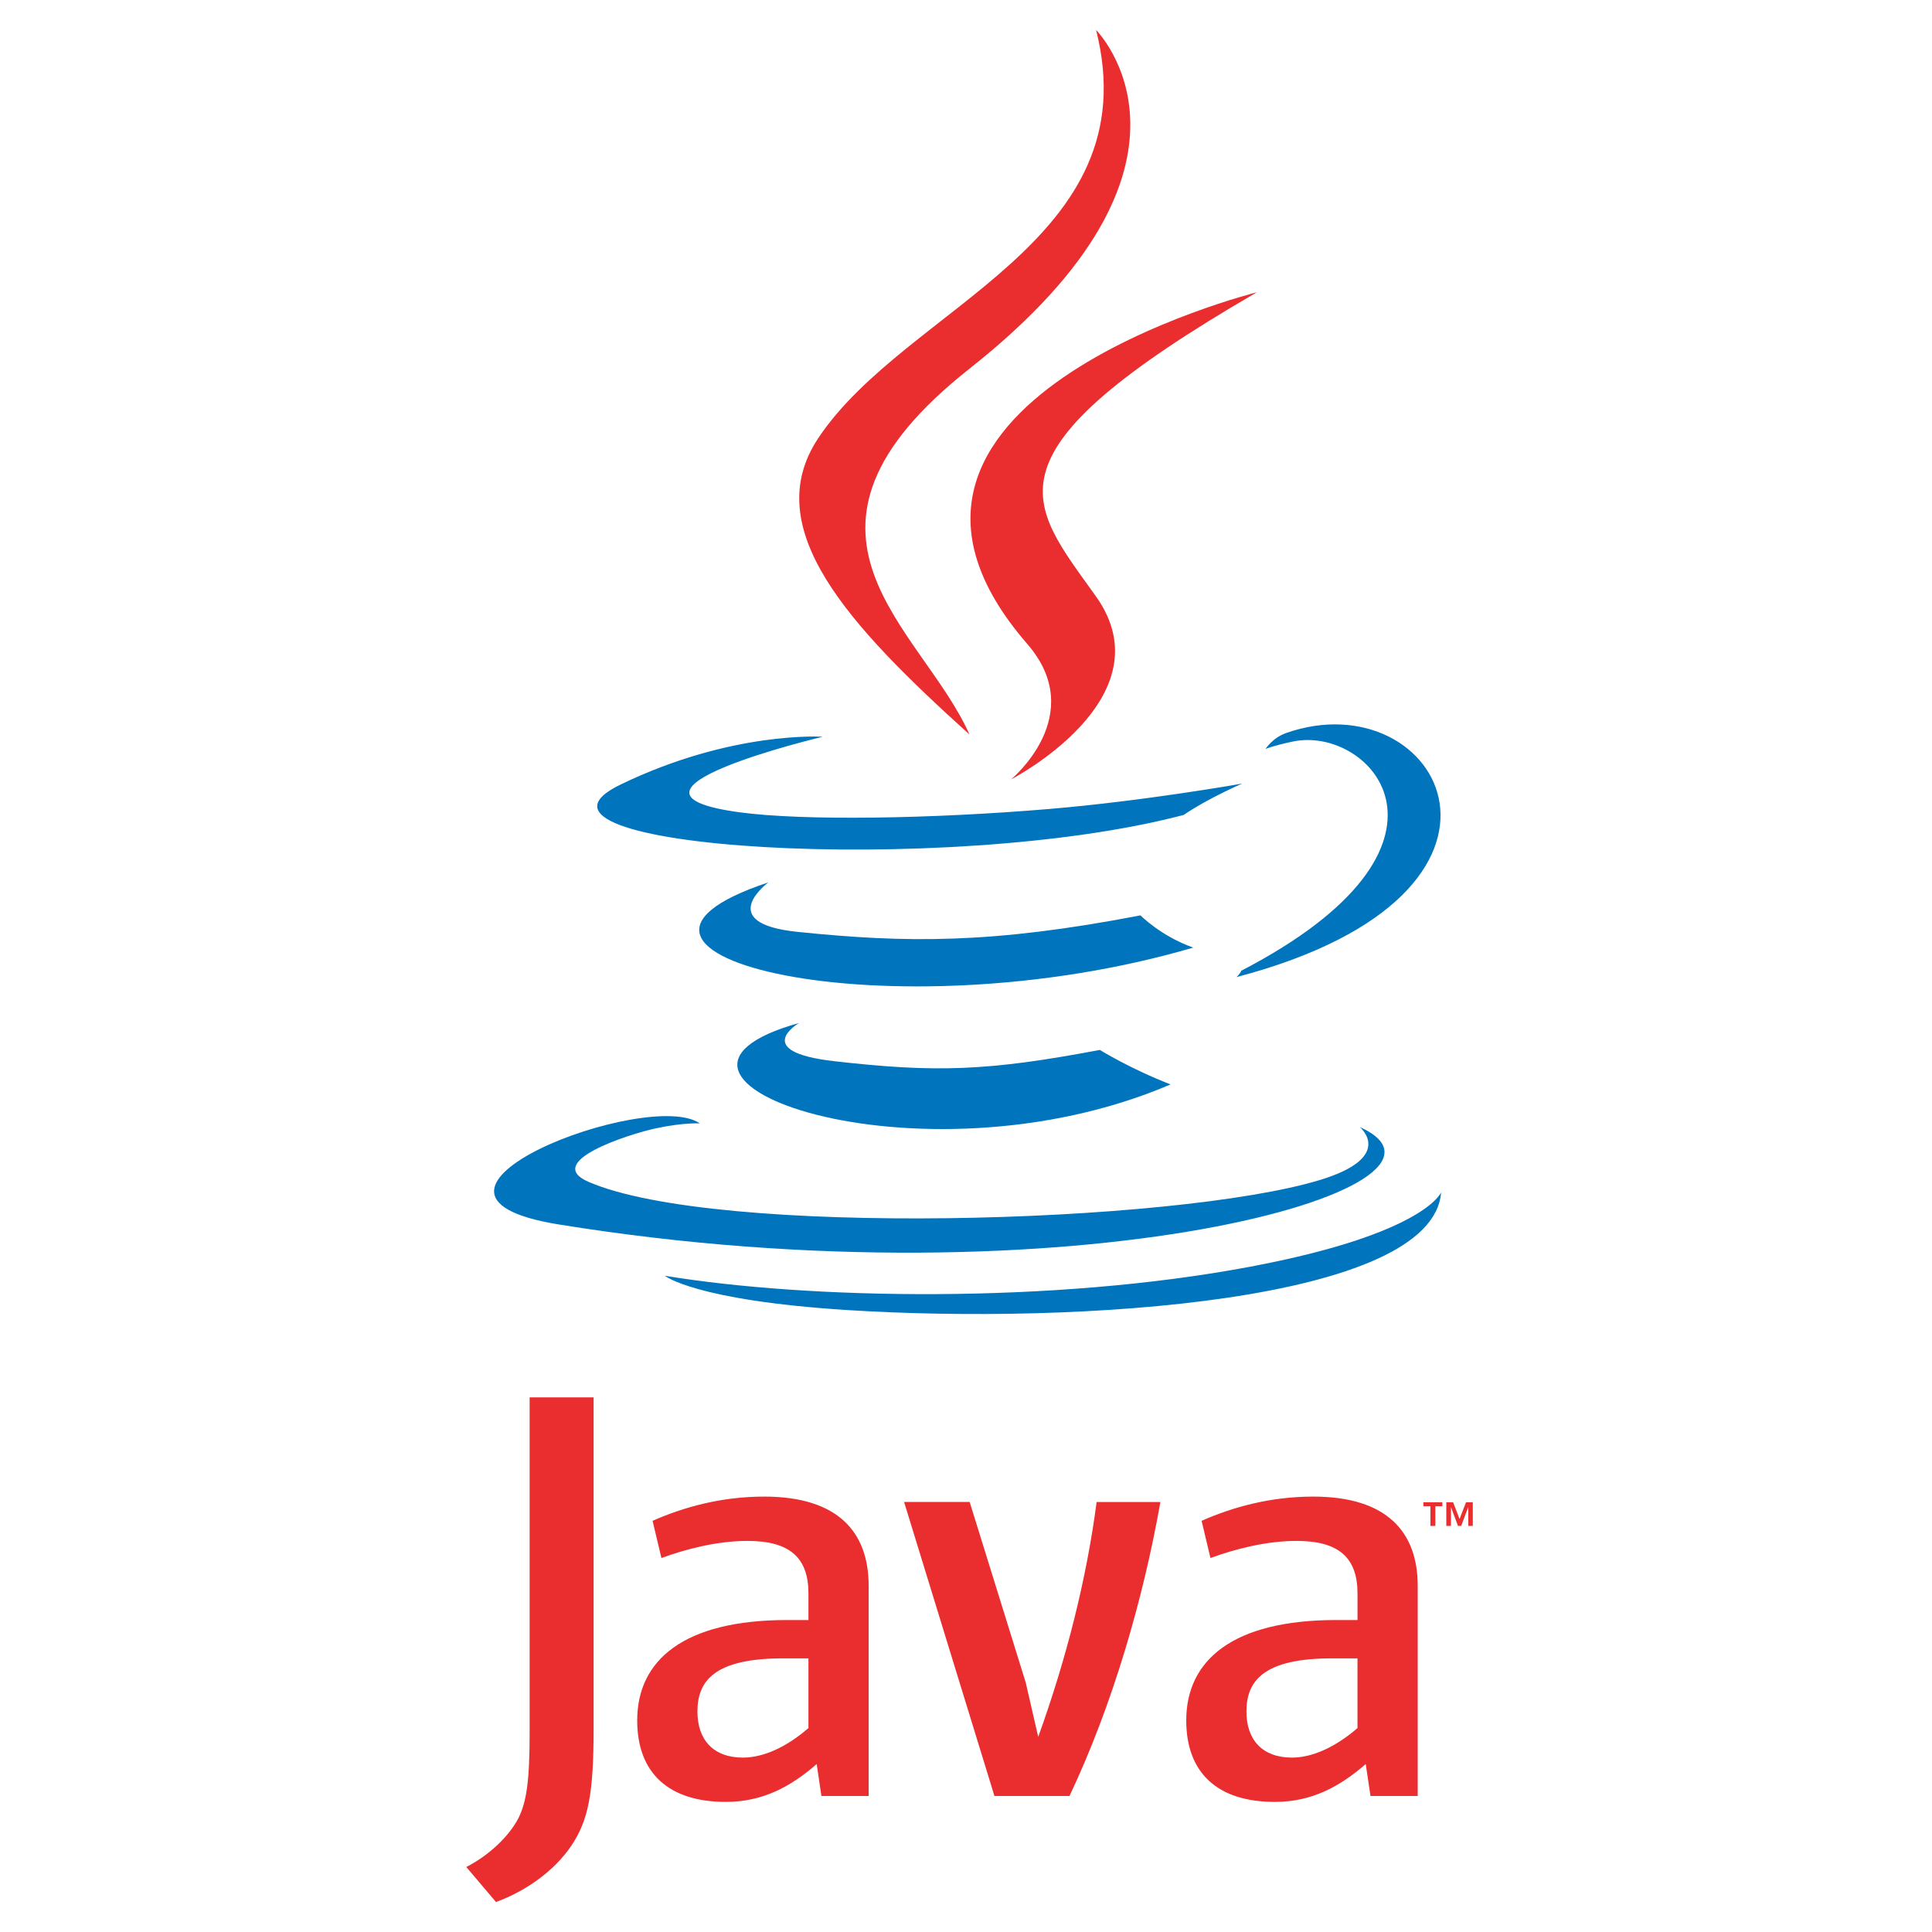
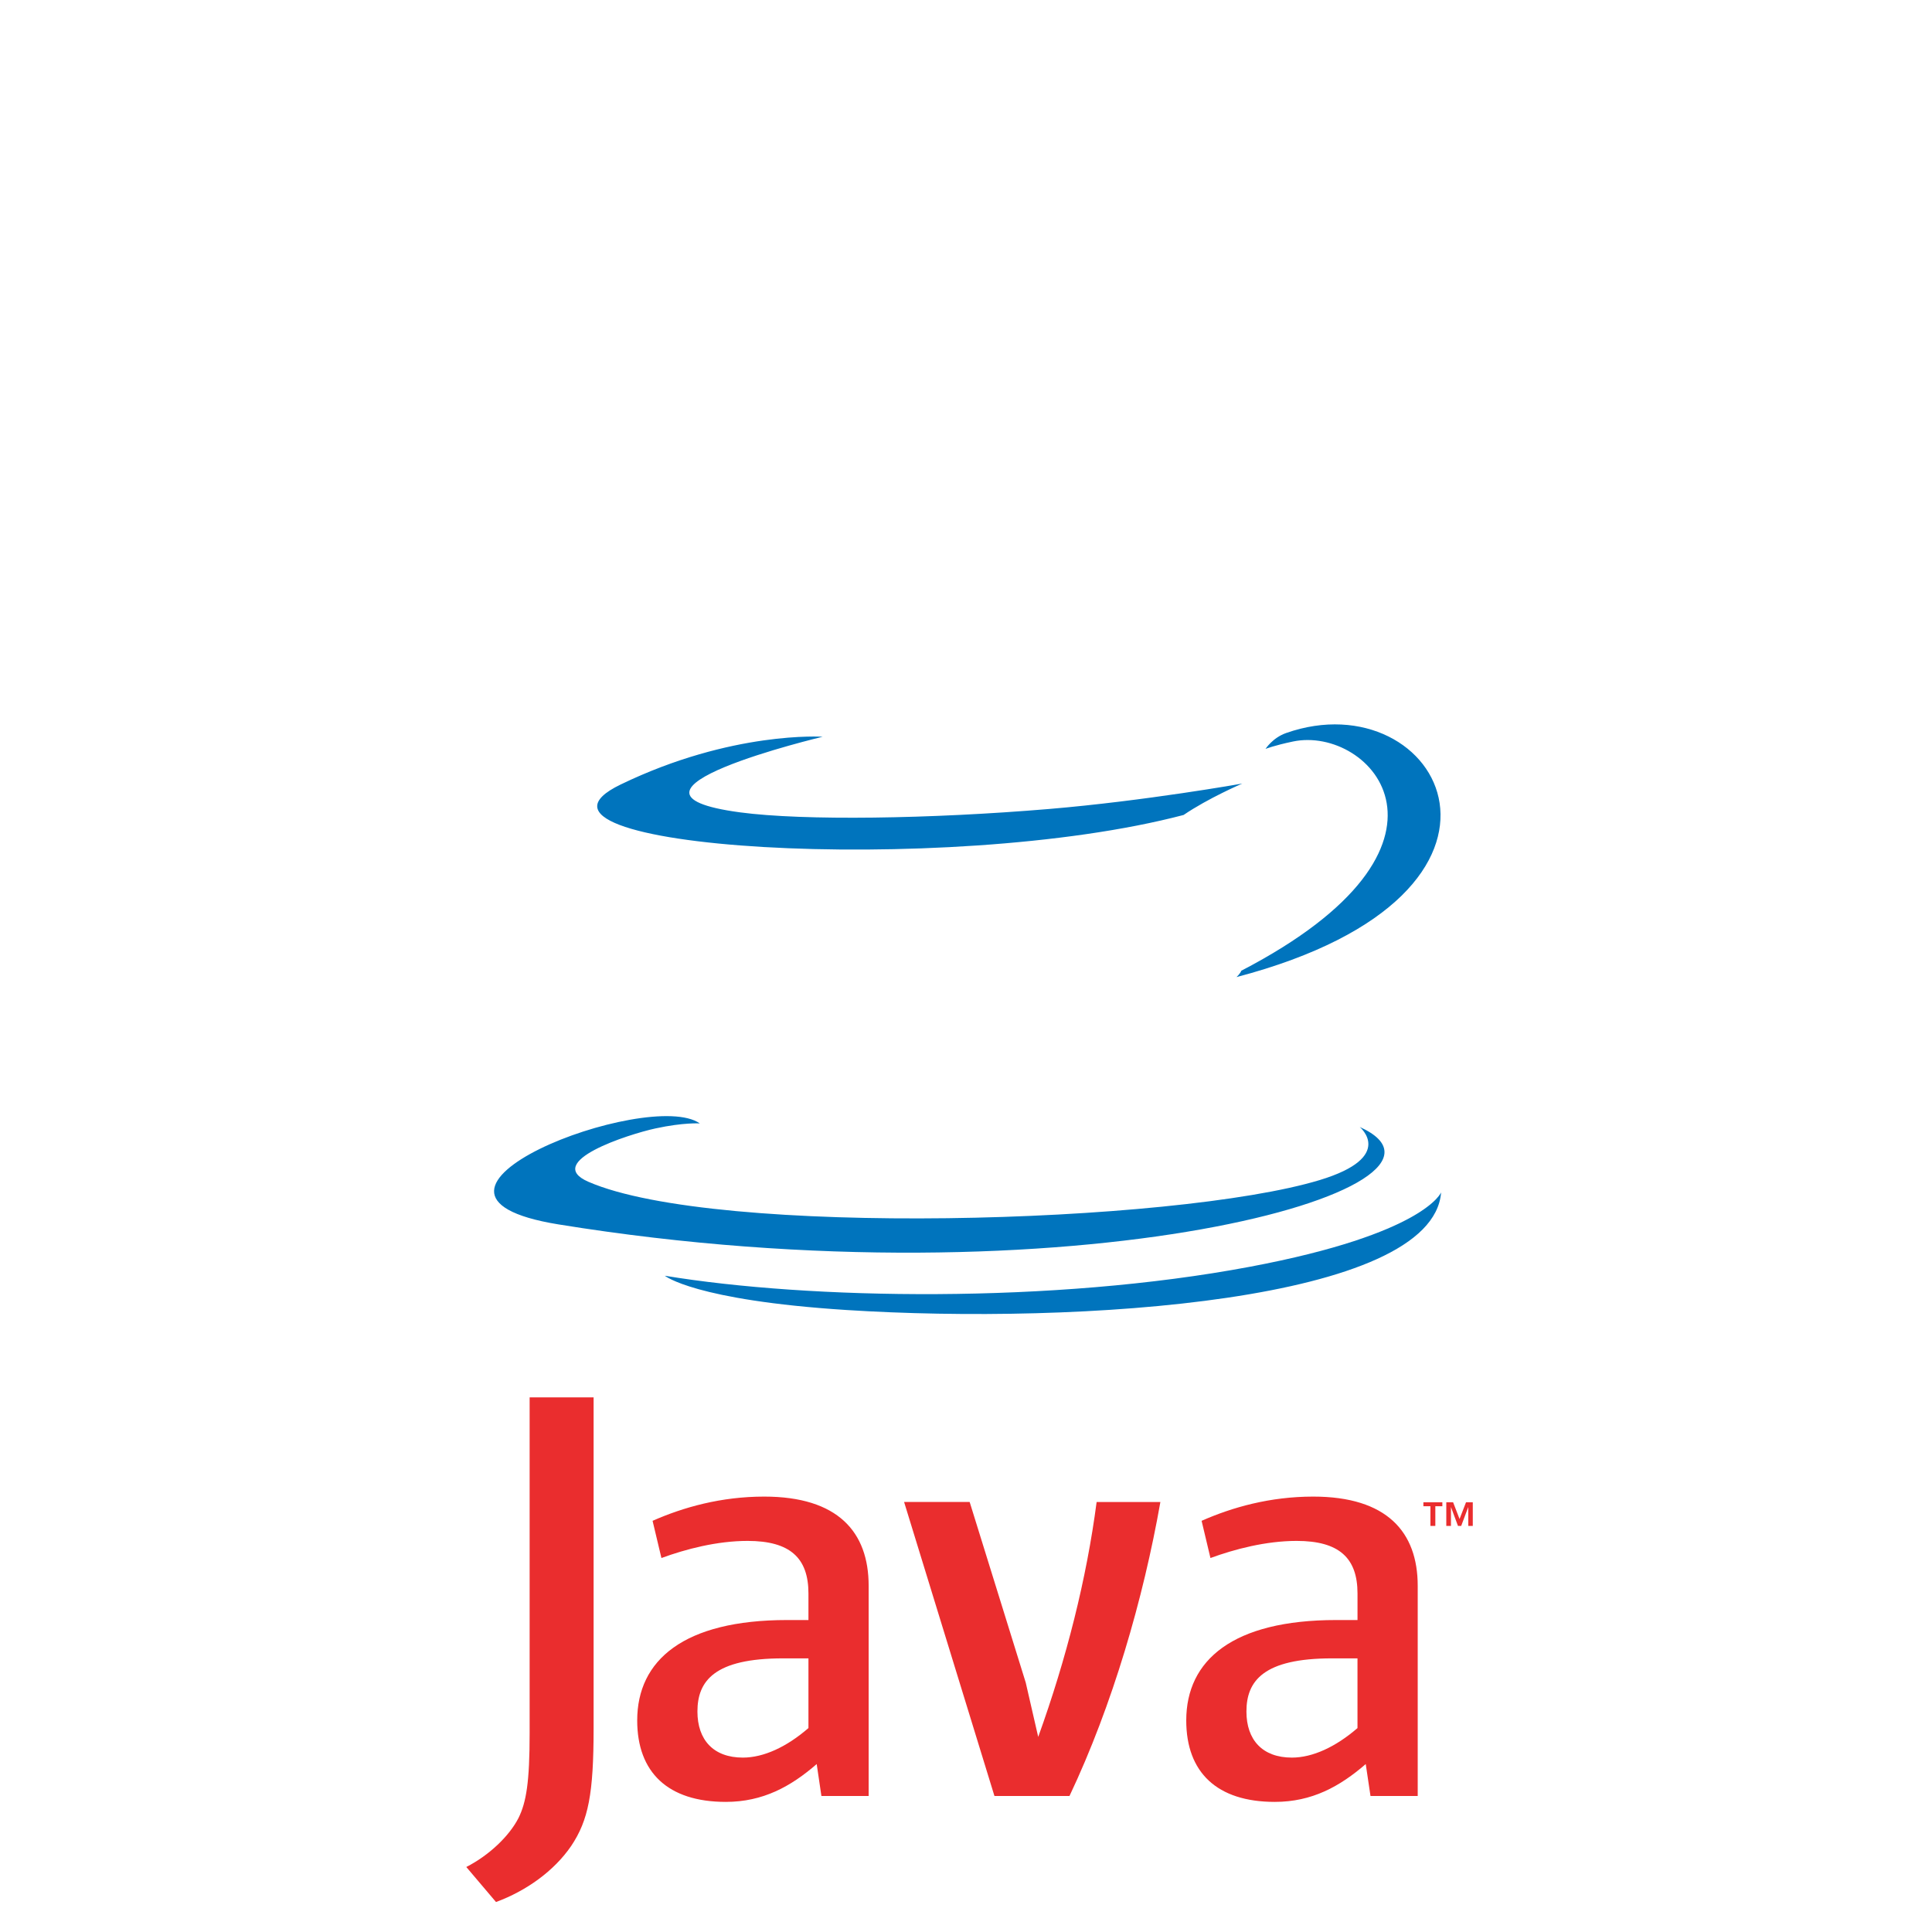
<svg xmlns="http://www.w3.org/2000/svg" width="93" height="93" viewBox="0 0 93 93" fill="none">
-   <path d="M38.464 49.243C38.464 49.243 36.103 50.617 40.147 51.081C45.044 51.641 47.547 51.56 52.944 50.54C52.944 50.54 54.366 51.429 56.347 52.2C44.246 57.384 28.96 51.899 38.464 49.243ZM36.984 42.476C36.984 42.476 34.336 44.438 38.382 44.856C43.614 45.396 47.745 45.441 54.898 44.063C54.898 44.063 55.885 45.067 57.44 45.614C42.812 49.893 26.518 45.951 36.984 42.476Z" fill="#0074BD" />
-   <path d="M49.449 30.997C52.432 34.431 48.667 37.519 48.667 37.519C48.667 37.519 56.237 33.611 52.761 28.716C49.513 24.153 47.024 21.887 60.502 14.069C60.503 14.069 39.344 19.352 49.449 30.997Z" fill="#EA2D2E" />
  <path d="M65.453 54.249C65.453 54.249 67.201 55.69 63.528 56.804C56.545 58.919 34.459 59.558 28.325 56.888C26.121 55.929 30.256 54.598 31.556 54.318C32.913 54.024 33.687 54.078 33.687 54.078C31.235 52.351 17.835 57.47 26.881 58.938C51.552 62.937 71.852 57.137 65.453 54.249ZM39.6 35.465C39.6 35.465 28.366 38.134 35.622 39.104C38.687 39.514 44.792 39.42 50.483 38.943C55.133 38.552 59.799 37.718 59.799 37.718C59.799 37.718 58.161 38.421 56.974 39.23C45.565 42.231 23.529 40.833 29.873 37.765C35.237 35.17 39.6 35.465 39.6 35.465ZM59.752 46.728C71.349 40.703 65.987 34.913 62.244 35.693C61.329 35.884 60.918 36.05 60.918 36.05C60.918 36.05 61.259 35.515 61.908 35.286C69.313 32.684 75.006 42.963 59.521 47.034C59.521 47.034 59.698 46.873 59.752 46.728Z" fill="#0074BD" />
-   <path d="M52.761 1.443C52.761 1.443 59.183 7.868 46.669 17.746C36.634 25.672 44.38 30.19 46.665 35.354C40.807 30.068 36.51 25.415 39.392 21.085C43.625 14.73 55.352 11.648 52.761 1.443Z" fill="#EA2D2E" />
  <path d="M40.74 63.059C51.87 63.77 68.965 62.663 69.37 57.397C69.37 57.397 68.592 59.392 60.17 60.977C50.67 62.765 38.951 62.557 32.002 61.41C32.002 61.41 33.425 62.589 40.74 63.059Z" fill="#0074BD" />
  <path d="M68.856 72.505H68.517V72.315H69.43V72.505H69.092V73.452H68.855L68.856 72.505ZM70.678 72.552H70.674L70.337 73.452H70.182L69.848 72.552H69.844V73.452H69.62V72.315H69.948L70.258 73.12L70.569 72.315H70.895V73.452H70.678V72.552ZM38.916 83.183C37.867 84.093 36.757 84.605 35.76 84.605C34.342 84.605 33.572 83.752 33.572 82.387C33.572 80.91 34.395 79.828 37.696 79.828H38.916V83.183H38.916ZM41.814 86.452V76.334C41.814 73.747 40.338 72.041 36.785 72.041C34.71 72.041 32.892 72.554 31.413 73.207L31.839 74.998C33.003 74.571 34.509 74.174 35.987 74.174C38.035 74.174 38.916 74.998 38.916 76.705V77.983H37.892C32.918 77.983 30.673 79.913 30.673 82.816C30.673 85.316 32.152 86.737 34.937 86.737C36.727 86.737 38.065 85.998 39.313 84.916L39.54 86.452H41.814V86.452ZM51.482 86.452H47.869L43.52 72.3H46.676L49.376 80.996L49.976 83.609C51.339 79.83 52.305 75.993 52.788 72.301H55.857C55.036 76.959 53.555 82.075 51.482 86.452ZM65.346 83.183C64.293 84.093 63.182 84.605 62.189 84.605C60.769 84.605 59.999 83.752 59.999 82.387C59.999 80.91 60.825 79.828 64.122 79.828H65.345V83.183H65.346ZM68.244 86.452V76.334C68.244 73.747 66.764 72.041 63.214 72.041C61.137 72.041 59.32 72.554 57.841 73.207L58.267 74.998C59.432 74.571 60.94 74.174 62.417 74.174C64.463 74.174 65.346 74.998 65.346 76.705V77.983H64.322C59.346 77.983 57.102 79.913 57.102 82.816C57.102 85.316 58.58 86.737 61.364 86.737C63.155 86.737 64.49 85.998 65.742 84.916L65.971 86.452H68.244V86.452ZM27.496 88.857C26.672 90.063 25.336 91.019 23.876 91.557L22.446 89.871C23.558 89.301 24.511 88.38 24.954 87.522C25.336 86.758 25.495 85.775 25.495 83.424V67.265H28.574V83.202C28.574 86.347 28.324 87.618 27.496 88.857Z" fill="#EA2D2E" />
</svg>